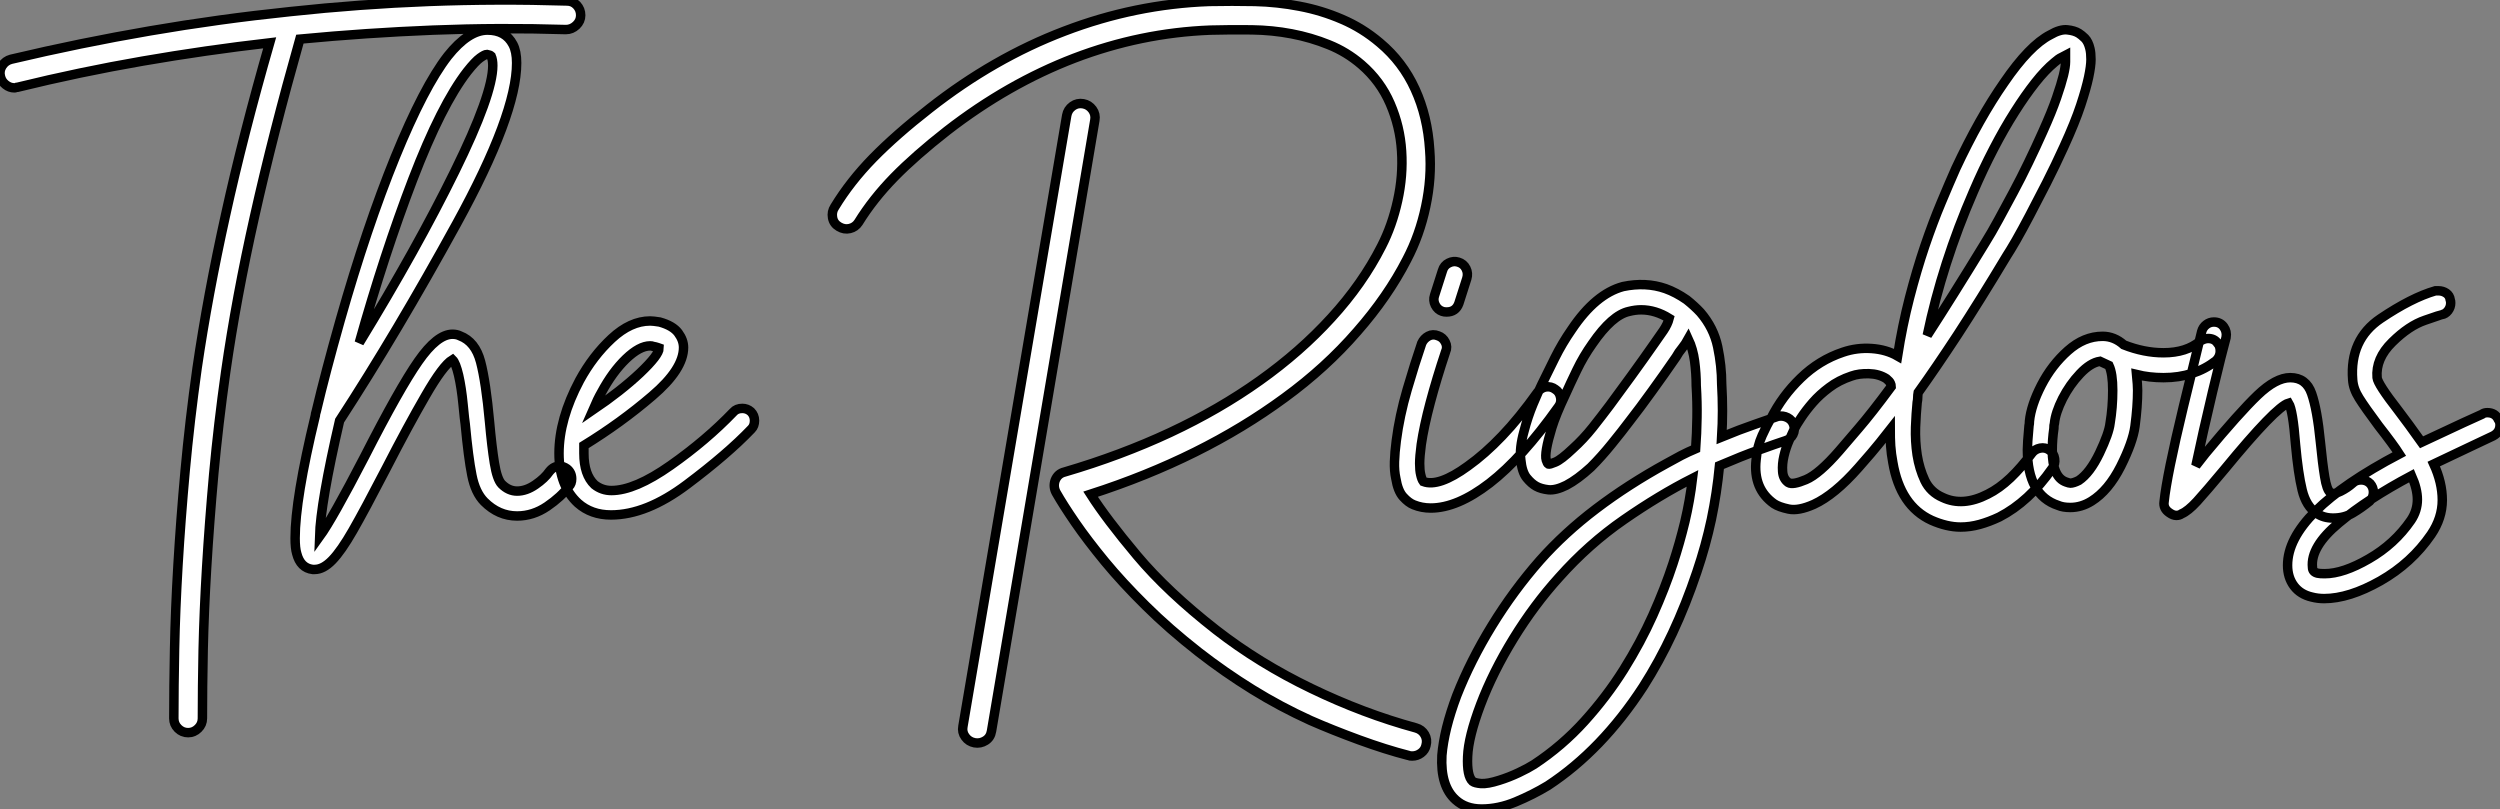
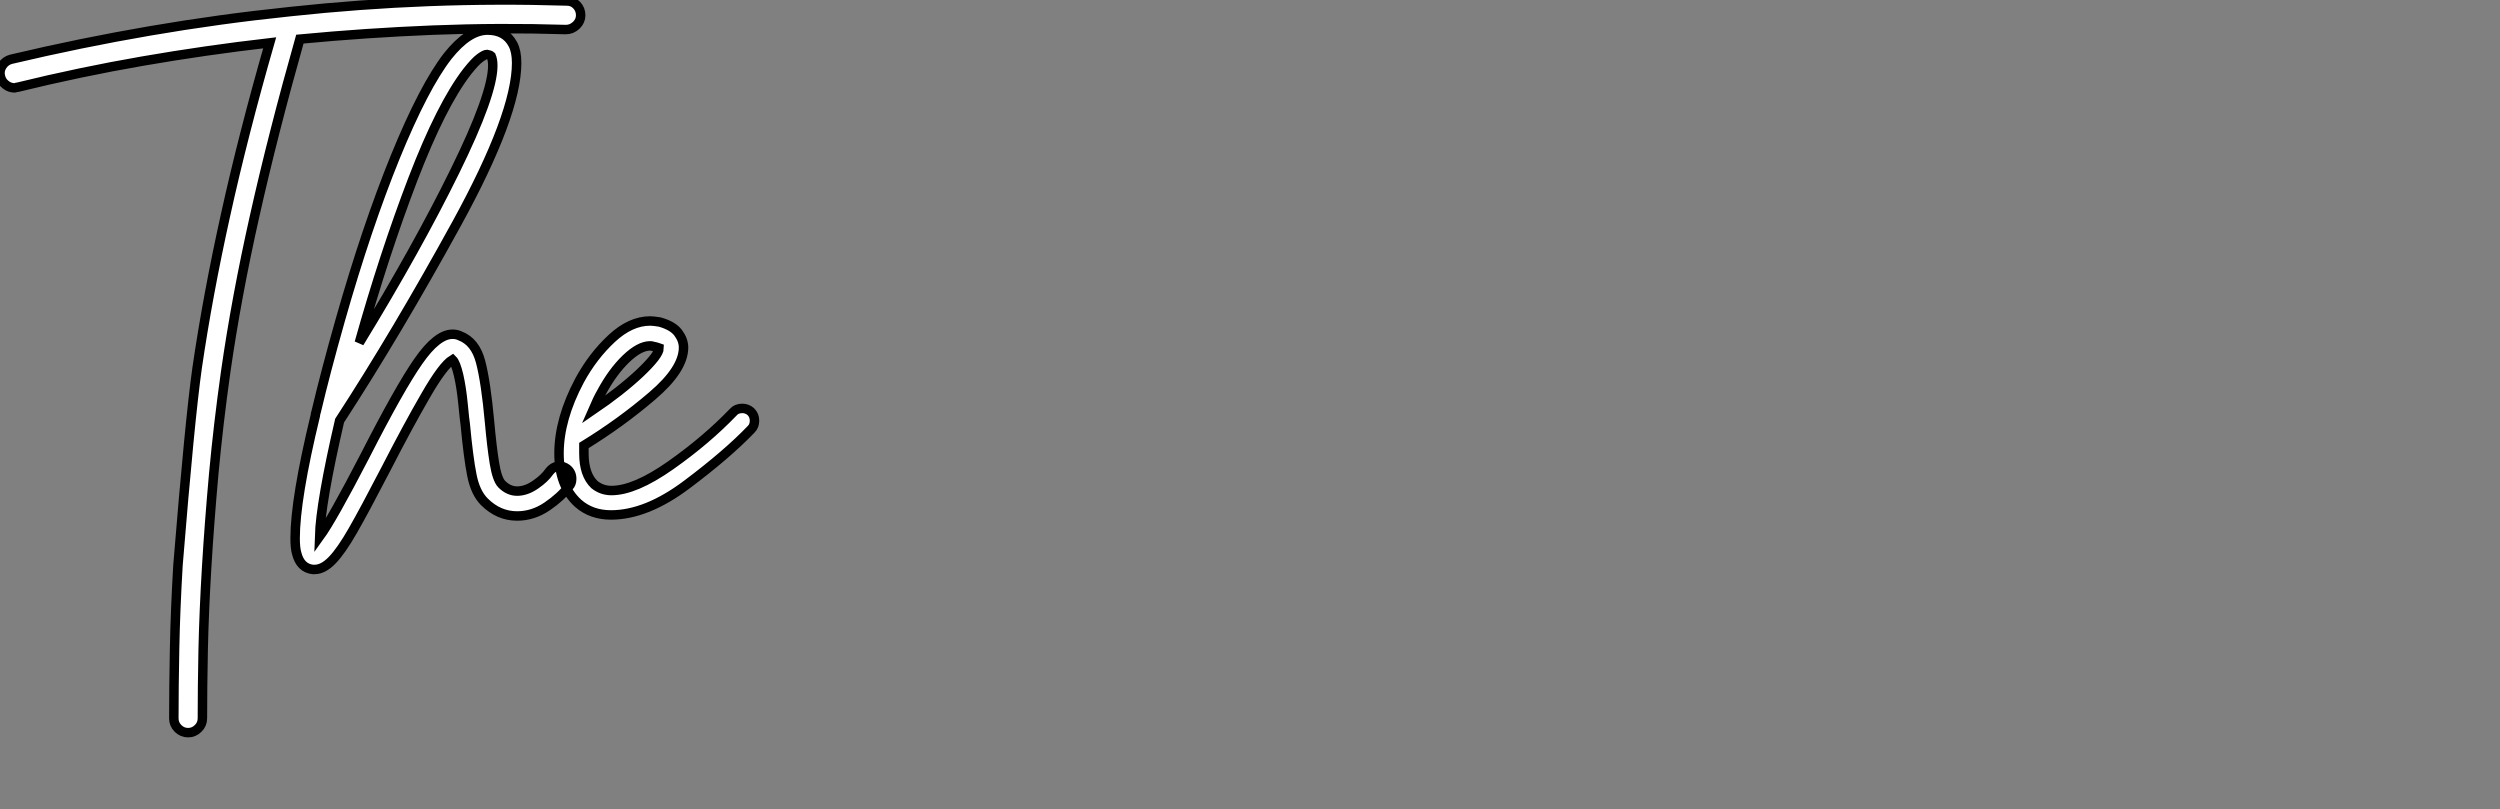
<svg xmlns="http://www.w3.org/2000/svg" viewBox="-5.152 -52.124 264.222 85.504">
  <rect x="-5.152" y="-52.124" width="264.222" height="85.504" fill="#808080" stroke="none" />
-   <path d="M54.77-52.02L54.77-52.02Q55.38-52.02 55.80-51.58Q56.22-51.13 56.22-50.51L56.22-50.51Q56.22-49.90 55.75-49.45Q55.27-49 54.66-49L54.66-49Q47.60-49.22 40.60-48.94Q33.60-48.66 26.54-47.99L26.54-47.99Q23.69-37.91 21.76-29.29Q19.82-20.66 18.70-12.82L18.70-12.82Q17.92-7.28 17.44-2.07Q16.97 3.14 16.69 7.81Q16.41 12.49 16.32 16.55Q16.24 20.61 16.24 23.80L16.24 23.80Q16.24 24.42 15.79 24.86Q15.34 25.31 14.73 25.31L14.73 25.31Q14.11 25.31 13.66 24.86Q13.22 24.42 13.22 23.80L13.22 23.80Q13.22 20.55 13.30 16.44Q13.38 12.32 13.66 7.59Q13.94 2.86 14.42-2.41Q14.90-7.67 15.68-13.22L15.68-13.22Q16.80-20.89 18.68-29.37Q20.55-37.86 23.35-47.60L23.35-47.60Q16.58-46.82 9.94-45.67Q3.30-44.52-3.30-42.90L-3.30-42.90Q-3.42-42.90-3.47-42.87Q-3.53-42.84-3.64-42.84L-3.64-42.84Q-4.14-42.84-4.56-43.18Q-4.98-43.51-5.10-44.02L-5.10-44.02Q-5.26-44.63-4.93-45.16Q-4.59-45.70-3.98-45.86L-3.98-45.86Q3.36-47.60 10.70-48.86Q18.03-50.12 25.54-50.90L25.54-50.90Q32.87-51.69 40.15-51.97Q47.43-52.25 54.77-52.02ZM55.27-1.51L55.27-1.51Q55.27-1.01 54.99-0.73L54.99-0.73Q54.15 0.39 52.67 1.40Q51.18 2.41 49.50 2.41L49.50 2.41Q47.54 2.41 46.03 0.90L46.03 0.90Q45.08-0.06 44.72-1.90Q44.35-3.75 44.02-7.28L44.02-7.28Q43.96-7.62 43.79-9.38Q43.62-11.14 43.32-12.46Q43.01-13.78 42.67-14.11L42.67-14.11Q41.66-13.50 39.82-10.30Q37.97-7.11 35.67-2.63L35.67-2.63Q33.38 1.79 32.14 3.95Q30.91 6.10 29.96 7.08Q29.01 8.06 28.11 8.06L28.11 8.06L27.89 8.06Q26.60 7.90 26.21 6.38L26.21 6.38Q26.04 5.82 26.04 4.76L26.04 4.76Q26.04 0.62 28.17-8.18L28.17-8.18Q28.17-8.34 28.28-8.68L28.28-8.68Q29.23-12.71 30.80-18.26L30.80-18.26Q33.60-28.11 36.62-35.53Q39.65-42.95 42.17-46.20L42.17-46.20Q44.35-48.94 46.37-48.94L46.37-48.94Q48.27-48.94 49.06-47.43L49.06-47.43Q49.45-46.70 49.45-45.47L49.45-45.47Q49.45-40.04 43.12-28.50Q36.79-16.97 30.74-7.67L30.74-7.67Q28.73 1.01 28.62 4.59L28.62 4.59Q29.96 2.74 33.38-3.86L33.38-3.86Q37.07-11.09 39.06-13.94Q41.05-16.80 42.67-16.80L42.67-16.80Q43.12-16.80 43.46-16.63L43.46-16.63Q45.08-16.02 45.64-13.89Q46.20-11.76 46.59-7.50L46.59-7.50Q46.82-4.93 47.10-3.19Q47.38-1.46 47.88-0.95L47.88-0.95Q48.61-0.22 49.50-0.22L49.50-0.22Q50.46-0.22 51.44-0.90Q52.42-1.57 52.92-2.30L52.92-2.30Q53.37-2.86 53.98-2.86L53.98-2.86Q54.38-2.86 54.77-2.58L54.77-2.58Q55.27-2.18 55.27-1.51ZM32.82-15.90L32.82-15.90Q38.92-25.87 42.92-34.02Q46.93-42.17 46.93-45.19L46.93-45.19Q46.93-45.81 46.76-46.20L46.76-46.20Q46.65-46.31 46.31-46.37L46.31-46.37L46.31-46.37Q46.09-46.37 45.58-46.00Q45.08-45.64 44.24-44.58L44.24-44.58Q41.50-41.05 38.47-33.15Q35.45-25.26 32.82-15.90ZM74.59-7.67L74.59-7.67Q74.59-7.11 74.26-6.78L74.26-6.78Q71.74-4.14 67.45-0.92Q63.17 2.30 59.42 2.30L59.42 2.30Q57.34 2.30 55.94 1.06L55.94 1.06Q53.93-0.78 53.93-4.20L53.93-4.20Q53.93-7.84 56.11-11.93L56.11-11.93Q57.51-14.50 59.50-16.35Q61.49-18.20 63.56-18.20L63.56-18.20Q63.90-18.20 64.57-18.09L64.57-18.09Q65.97-17.70 66.53-16.94Q67.09-16.18 67.09-15.40L67.09-15.40Q67.09-13.10 63.78-10.28Q60.48-7.45 56.56-5.04L56.56-5.04L56.56-4.20Q56.56-1.96 57.68-0.90L57.68-0.90Q58.46-0.28 59.47-0.28L59.47-0.28Q61.94-0.28 65.72-2.94Q69.50-5.60 72.35-8.57L72.35-8.57Q72.69-8.96 73.30-8.96L73.30-8.96Q73.81-8.96 74.20-8.62L74.20-8.62Q74.59-8.23 74.59-7.67ZM57.51-8.79L57.51-8.79Q60.48-10.81 62.50-12.71Q64.51-14.62 64.51-15.34L64.51-15.34Q64.51-15.34 64.34-15.40Q64.18-15.46 63.90-15.51L63.90-15.51Q63.78-15.57 63.56-15.57L63.56-15.57Q62.44-15.57 61.01-14.20Q59.58-12.82 58.41-10.64L58.41-10.64Q58.02-9.97 57.51-8.79Z" fill="white" stroke="black" transform="scale(1,1)" />
-   <path d="M144.50 24.81L144.50 24.81Q145.11 24.98 145.42 25.51Q145.73 26.04 145.56 26.66L145.56 26.66Q145.45 27.16 145.03 27.47Q144.61 27.78 144.10 27.78L144.10 27.78Q143.82 27.78 143.71 27.72L143.71 27.72Q141.30 27.10 138.48 26.07Q135.65 25.03 133.35 24.02L133.35 24.02Q130.16 22.57 127.22 20.75Q124.28 18.93 121.54 16.80L121.54 16.80Q118.40 14.34 115.94 11.90Q113.47 9.46 111.62 7.22Q109.78 4.98 108.49 3.11Q107.20 1.23 106.47-0.06L106.47-0.06Q106.14-0.67 106.36-1.34L106.36-1.34Q106.64-2.07 107.37-2.24L107.37-2.24Q113.30-3.98 118.51-6.41Q123.72-8.85 128.00-11.90Q132.29-14.95 135.56-18.54Q138.84-22.12 140.86-26.10L140.86-26.10Q141.98-28.28 142.56-30.91Q143.15-33.54 142.98-36.15Q142.82-38.75 141.78-41.16Q140.74-43.57 138.73-45.30L138.73-45.30Q137.16-46.65 135.28-47.40Q133.41-48.16 131.36-48.55Q129.32-48.94 127.14-48.97Q124.95-49 122.77-48.94L122.77-48.94Q115.43-48.66 108.40-45.98Q101.38-43.29 94.94-38.30L94.94-38.30Q91.58-35.67 89.34-33.38Q87.10-31.08 85.58-28.62L85.58-28.62Q85.25-28.11 84.66-27.97Q84.07-27.83 83.51-28.17L83.51-28.17Q82.95-28.50 82.84-29.12Q82.73-29.74 83.06-30.24L83.06-30.24Q84.69-32.93 87.12-35.42Q89.56-37.91 93.09-40.66L93.09-40.66Q99.86-45.98 107.34-48.83Q114.82-51.69 122.66-51.97L122.66-51.97Q125.06-52.02 127.47-51.97Q129.88-51.91 132.20-51.46Q134.53-51.02 136.68-50.09Q138.84-49.17 140.69-47.60L140.69-47.60Q143.10-45.58 144.41-42.70Q145.73-39.82 145.95-36.29L145.95-36.29Q146.18-33.32 145.53-30.30Q144.89-27.27 143.54-24.70L143.54-24.70Q141.53-20.78 138.28-17.08L138.28-17.08Q134.98-13.27 130.61-10.08L130.61-10.08Q121.93-3.70 110.11 0.11L110.11 0.11Q111.79 2.74 115.01 6.58Q118.23 10.42 123.38 14.45L123.38 14.45Q127.92 17.98 133.44 20.64Q138.95 23.30 144.50 24.81ZM109.33-41.16L109.33-41.16Q109.94-41.05 110.31-40.54Q110.67-40.04 110.56-39.42L110.56-39.42L99.64 25.14Q99.53 25.82 99.00 26.15Q98.46 26.49 97.85 26.38L97.85 26.38Q97.23 26.26 96.87 25.76Q96.50 25.26 96.62 24.64L96.62 24.64L107.59-39.93Q107.70-40.54 108.21-40.91Q108.71-41.27 109.33-41.16ZM159.22-10.98L159.22-10.98Q159.67-10.70 159.78-10.14Q159.90-9.58 159.56-9.13L159.56-9.13Q155.70-3.70 152.28-1.06Q148.86 1.57 146.06 1.57L146.06 1.57Q145.11 1.57 144.27 1.23L144.27 1.23Q143.71 1.01 143.15 0.39Q142.59-0.22 142.37-1.57L142.37-1.57Q142.20-2.35 142.23-3.33Q142.26-4.31 142.42-5.54L142.42-5.54Q142.76-8.18 143.57-10.95Q144.38-13.72 145.11-15.85L145.11-15.85Q145.34-16.35 145.81-16.60Q146.29-16.86 146.85-16.63L146.85-16.63Q147.35-16.46 147.60-15.96Q147.86-15.46 147.63-14.95L147.63-14.95Q146.68-12.10 146.01-9.58Q145.34-7.06 145.06-5.15L145.06-5.15Q144.89-3.86 144.89-3.14Q144.89-2.41 145.00-1.96L145.00-1.96Q145.11-1.46 145.28-1.23L145.28-1.23Q146.90-0.62 149.98-2.86L149.98-2.86Q151.78-4.14 153.60-6.05Q155.42-7.95 157.38-10.70L157.38-10.70Q157.71-11.14 158.24-11.23Q158.78-11.31 159.22-10.98ZM147.30-19.21L147.30-19.21Q146.79-19.38 146.54-19.88Q146.29-20.38 146.46-20.89L146.46-20.89L147.30-23.52Q147.46-24.08 147.97-24.33Q148.47-24.58 148.98-24.42L148.98-24.42Q149.54-24.25 149.79-23.74Q150.04-23.24 149.87-22.68L149.87-22.68L149.03-20.05Q148.70-19.15 147.74-19.15L147.74-19.15Q147.46-19.15 147.30-19.21ZM151.44 33.38L151.44 33.38Q149.76 33.38 148.70 32.42L148.70 32.42Q147.07 30.97 147.24 27.72L147.24 27.72Q147.35 26.38 147.74 24.78Q148.14 23.18 148.81 21.39L148.81 21.39Q150.26 17.70 152.53 14Q154.80 10.30 157.60 7.11L157.60 7.11Q160.18 4.20 163.54 1.65Q166.90-0.90 170.98-3.14L170.98-3.14Q171.77-3.58 172.52-3.98Q173.28-4.37 174.06-4.70L174.06-4.70Q174.18-6.33 174.20-7.98Q174.23-9.63 174.12-11.37L174.12-11.37Q174.12-12.66 173.95-13.94Q173.78-15.23 173.28-16.30L173.28-16.30Q173.00-15.79 172.64-15.34Q172.27-14.90 171.99-14.39L171.99-14.39Q170.76-12.60 169.44-10.78Q168.13-8.96 167.12-7.67L167.12-7.67Q166.28-6.55 165.19-5.21Q164.10-3.86 162.98-2.74L162.98-2.74Q161.58-1.46 160.40-0.84L160.40-0.84Q159.28-0.28 158.50-0.36Q157.71-0.45 157.21-0.73L157.21-0.73Q156.70-1.01 156.20-1.62Q155.70-2.24 155.58-3.53L155.58-3.53Q155.42-4.76 155.92-6.55L155.92-6.55Q156.31-8.06 156.87-9.41Q157.43-10.75 157.82-11.54L157.82-11.54Q158.38-12.71 159.17-14.28Q159.95-15.85 160.96-17.30L160.96-17.30Q163.48-21.06 166.39-21.84L166.39-21.84Q168.80-22.34 170.87-21.62L170.87-21.62Q171.99-21.22 173.11-20.44L173.11-20.44Q173.95-19.77 174.57-19.10L174.57-19.10Q175.97-17.47 176.39-15.46Q176.81-13.44 176.81-11.54L176.81-11.54Q176.98-8.68 176.81-5.94L176.81-5.94Q178.71-6.72 180.25-7.25Q181.79-7.78 182.74-8.12L182.74-8.12Q183.30-8.23 183.78-7.98Q184.26-7.73 184.42-7.22L184.42-7.22Q184.59-6.66 184.34-6.19Q184.09-5.71 183.53-5.54L183.53-5.54Q182.52-5.21 180.73-4.56Q178.94-3.92 176.58-2.91L176.58-2.91Q176.30 0 175.72 2.77Q175.13 5.54 174.18 8.34L174.18 8.34Q171.88 15.18 168.52 20.44L168.52 20.44Q164.15 27.16 158.44 30.91L158.44 30.91Q156.87 31.86 155.05 32.62Q153.23 33.38 151.44 33.38ZM173.73-1.57L173.73-1.57Q170.20 0.22 166.48 2.80Q162.75 5.38 159.62 8.90L159.62 8.90Q156.98 11.82 154.80 15.37Q152.62 18.93 151.33 22.34L151.33 22.34Q150.04 25.76 149.96 27.83Q149.87 29.90 150.49 30.46L150.49 30.46Q150.71 30.63 151.38 30.69Q152.06 30.74 153.29 30.35L153.29 30.35Q154.35 30.02 155.36 29.54Q156.37 29.06 156.98 28.67L156.98 28.67Q159.95 26.71 162.30 24.11Q164.66 21.50 166.45 18.65Q168.24 15.79 169.53 12.91Q170.82 10.02 171.66 7.45L171.66 7.45Q172.38 5.26 172.92 3.02Q173.45 0.78 173.73-1.57ZM168.30-19.38L168.30-19.38Q167.68-19.38 167.01-19.21L167.01-19.21Q165.22-18.82 163.14-15.79L163.14-15.79Q162.19-14.45 161.49-12.99Q160.79-11.54 160.29-10.42L160.29-10.42Q159.28-8.29 158.86-6.92Q158.44-5.54 158.30-4.70Q158.16-3.86 158.27-3.50Q158.38-3.14 158.50-3.08L158.50-3.08Q158.61-3.02 159.22-3.28Q159.84-3.53 161.07-4.70L161.07-4.70Q162.19-5.71 163.17-6.94Q164.15-8.18 164.99-9.30L164.99-9.30Q165.94-10.58 167.26-12.40Q168.58-14.22 169.75-15.90L169.75-15.90Q170.20-16.52 170.65-17.19Q171.10-17.86 171.26-18.48L171.26-18.48Q169.81-19.38 168.30-19.38ZM202.06 3.58L202.06 3.58Q200.61 3.58 198.98 2.86L198.98 2.86Q195.68 1.34 194.90-3.25L194.90-3.25Q194.73-4.14 194.67-5.01Q194.62-5.88 194.62-6.72L194.62-6.72Q193.44-5.21 192.60-4.23Q191.76-3.25 191.26-2.69L191.26-2.69Q188.74 0.17 186.55 1.18L186.55 1.18Q184.93 1.90 183.89 1.68Q182.86 1.46 182.35 1.12L182.35 1.12Q180.11-0.45 180.45-3.53L180.45-3.53Q180.56-4.93 181.09-6.10Q181.62-7.28 182.02-7.90L182.02-7.90Q183.19-10.25 185.15-12.15Q187.11-14.06 189.63-14.90L189.63-14.90Q191.09-15.40 192.66-15.29Q194.22-15.18 195.40-14.50L195.40-14.50Q195.90-17.70 196.66-20.64Q197.42-23.58 198.28-26.12Q199.15-28.67 200.02-30.74Q200.89-32.82 201.56-34.33L201.56-34.33Q202.79-36.96 204.08-39.26Q205.37-41.55 206.66-43.40L206.66-43.40Q209.34-47.32 211.53-48.44L211.53-48.44Q212.59-49.06 213.35-48.97Q214.10-48.89 214.55-48.61L214.55-48.61Q214.83-48.44 215.20-48.08Q215.56-47.71 215.73-46.98L215.73-46.98Q215.84-46.54 215.84-45.84Q215.84-45.14 215.59-43.96Q215.34-42.78 214.75-40.99Q214.16-39.20 212.98-36.62L212.98-36.62Q212.09-34.66 211.14-32.79Q210.18-30.91 209.37-29.37Q208.56-27.83 207.92-26.71Q207.27-25.59 206.94-25.09L206.94-25.09Q204.08-20.33 201.76-16.77Q199.43-13.22 197.58-10.64L197.58-10.64Q197.53-10.36 197.53-10.11Q197.53-9.86 197.47-9.58L197.47-9.58Q197.36-8.46 197.30-6.97Q197.25-5.49 197.47-4.03Q197.70-2.58 198.28-1.34Q198.87-0.11 200.16 0.45L200.16 0.45Q202.29 1.46 204.92 0.11L204.92 0.11Q206.15-0.50 207.33-1.62Q208.50-2.74 209.57-4.20L209.57-4.20Q209.90-4.65 210.46-4.76Q211.02-4.87 211.47-4.54L211.47-4.54Q211.92-4.20 212.00-3.64Q212.09-3.08 211.75-2.63L211.75-2.63Q209.29 0.90 206.15 2.52L206.15 2.52Q205.09 3.02 204.08 3.30Q203.07 3.58 202.06 3.58ZM190.53-12.38L190.53-12.38Q189.18-11.93 188.18-11.17Q187.17-10.42 186.44-9.58Q185.71-8.74 185.21-7.98Q184.70-7.22 184.48-6.78L184.48-6.78Q184.26-6.33 183.92-5.54Q183.58-4.76 183.39-3.92Q183.19-3.08 183.25-2.30Q183.30-1.51 183.86-1.12L183.86-1.12Q184.31-0.84 185.71-1.43Q187.11-2.02 189.24-4.48L189.24-4.48Q189.91-5.26 191.28-6.86Q192.66-8.46 194.73-11.26L194.73-11.26Q194.73-11.42 194.64-11.62Q194.56-11.82 194.22-12.10L194.22-12.10Q193.44-12.60 192.38-12.63Q191.31-12.66 190.53-12.38ZM213.15-46.26L213.15-46.26Q213.04-46.20 212.73-46.06Q212.42-45.92 211.98-45.53L211.98-45.53Q211.02-44.74 209.96-43.40Q208.90-42.06 207.78-40.29Q206.66-38.53 205.54-36.37Q204.42-34.22 203.41-31.86L203.41-31.86Q201.78-28.11 200.55-24.28Q199.32-20.44 198.54-16.69L198.54-16.69Q199.88-18.76 201.39-21.17Q202.90-23.58 204.64-26.43L204.64-26.43Q205.31-27.50 206.07-28.90Q206.82-30.30 207.64-31.81Q208.45-33.32 209.23-34.94Q210.02-36.57 210.74-38.19L210.74-38.19Q211.70-40.32 212.20-41.78Q212.70-43.23 212.93-44.16Q213.15-45.08 213.15-45.58Q213.15-46.09 213.15-46.26ZM229.50-15.01L229.50-15.01Q229.50-14.45 229.06-14L229.06-14Q226.76-12.21 223.51-12.21L223.51-12.21Q222.00-12.21 220.66-12.54L220.66-12.54Q220.77-11.42 220.77-10.86L220.77-10.86Q220.77-9.18 220.49-7.06L220.49-7.06Q220.26-5.38 218.98-2.83Q217.69-0.28 215.90 0.84L215.90 0.84Q214.83 1.51 213.66 1.51L213.66 1.51Q212.87 1.51 212.37 1.29L212.37 1.29Q209.12 0.22 209.12-4.59L209.12-4.59Q209.12-5.26 209.29-7.11L209.29-7.11Q209.34-7.34 209.34-7.62L209.34-7.62Q209.51-9.30 210.60-11.42Q211.70-13.55 213.40-15.06Q215.11-16.58 217.07-16.58L217.07-16.58Q218.30-16.58 219.31-15.68L219.31-15.68Q221.44-14.84 223.51-14.84L223.51-14.84Q225.92-14.84 227.38-16.07L227.38-16.07Q227.82-16.35 228.22-16.35L228.22-16.35Q228.89-16.35 229.22-15.85L229.22-15.85Q229.50-15.57 229.50-15.01ZM218.14-10.86L218.14-10.86Q218.14-12.66 217.74-13.50L217.74-13.50Q217.52-13.61 216.79-13.94L216.79-13.94Q215.78-13.78 214.69-12.63Q213.60-11.48 212.84-10.00Q212.09-8.51 211.98-7.39L211.98-7.39Q211.92-7.22 211.92-6.83L211.92-6.83Q211.75-5.66 211.75-4.54L211.75-4.54Q211.75-1.68 213.21-1.18L213.21-1.18Q213.54-1.06 213.66-1.06L213.66-1.06Q213.99-1.06 214.55-1.34L214.55-1.34Q215.73-2.13 216.74-4.23Q217.74-6.33 217.86-7.39L217.86-7.39Q218.14-9.07 218.14-10.86ZM245.69-0.11L245.69-0.11Q245.69 0.45 245.30 0.84L245.30 0.84Q244.40 1.57 243.50 2.10Q242.61 2.63 241.43 2.63L241.43 2.63Q240.42 2.63 239.70 2.13L239.70 2.13Q238.58 1.40 238.16-0.34Q237.74-2.07 237.46-5.15L237.46-5.15Q237.18-8.79 236.73-9.52L236.73-9.52Q235.38-9.13 229.95-2.52L229.95-2.52Q227.99-0.17 227.04 0.87Q226.09 1.90 225.42 2.18L225.42 2.18Q225.19 2.35 224.86 2.35L224.86 2.35Q224.52 2.35 224.13 2.07L224.13 2.07Q223.46 1.62 223.57 0.90L223.57 0.90Q223.85-1.85 225.61-9.16Q227.38-16.46 227.54-17.08L227.54-17.08Q227.66-17.53 228.02-17.81Q228.38-18.09 228.83-18.09L228.83-18.09Q229.50-18.09 229.87-17.58Q230.23-17.08 230.12-16.46L230.12-16.46Q229.73-15.06 228.69-10.72Q227.66-6.38 226.93-2.91L226.93-2.91L227.94-4.20Q231.52-8.51 233.45-10.36Q235.38-12.21 236.90-12.21L236.90-12.21Q238.58-12.21 239.16-10.53Q239.75-8.85 240.09-5.38L240.09-5.38Q240.31-3.14 240.54-1.74Q240.76-0.34 241.15-0.06L241.15-0.06Q241.49 0.17 242.22-0.20Q242.94-0.56 243.50-1.06L243.50-1.06Q243.84-1.40 244.40-1.40L244.40-1.40Q244.96-1.40 245.35-1.01L245.35-1.01Q245.69-0.62 245.69-0.11ZM259.07-7.22L259.07-7.22Q259.07-6.44 258.34-6.05L258.34-6.05L256.33-5.10Q252.07-3.08 252.07-3.08L252.07-3.08Q252.97-1.12 252.97 0.73L252.97 0.73Q252.97 2.63 251.79 4.37L251.79 4.37Q249.72 7.39 246.42 9.27Q243.11 11.14 240.48 11.14L240.48 11.14Q239.81 11.14 239.19 10.98L239.19 10.98Q237.96 10.70 237.29 9.80Q236.62 8.90 236.62 7.62L236.62 7.62Q236.62 2.07 248.43-4.14L248.43-4.14Q247.82-5.10 246.25-7.11L246.25-7.11Q244.79-9.07 244.18-10.05Q243.56-11.03 243.50-11.98L243.50-11.98Q243.17-16.24 246.44-18.45Q249.72-20.66 252.24-21.39L252.24-21.39L252.58-21.39Q253.02-21.39 253.39-21.14Q253.75-20.89 253.81-20.44L253.81-20.44Q253.86-20.33 253.86-20.10L253.86-20.10Q253.86-19.66 253.58-19.29Q253.30-18.93 252.91-18.87L252.91-18.87Q252.86-18.87 251.15-18.28Q249.44-17.70 247.68-15.96Q245.91-14.22 246.08-12.21L246.08-12.21Q246.14-11.54 248.32-8.74L248.32-8.74Q248.71-8.23 249.47-7.20Q250.22-6.16 250.78-5.38L250.78-5.38L255.21-7.45L257.17-8.34Q257.39-8.51 257.73-8.51L257.73-8.51Q258.57-8.51 258.90-7.78L258.90-7.78Q259.07-7.56 259.07-7.22ZM250.34 0.67L250.34 0.67Q250.34-0.45 249.72-1.85L249.72-1.85Q245.07 0.62 242.05 3.14Q239.02 5.66 239.25 7.84L239.25 7.84Q239.25 8.34 239.81 8.46L239.81 8.46Q240.03 8.51 240.54 8.51L240.54 8.51Q242.50 8.51 245.21 6.94Q247.93 5.38 249.66 2.86L249.66 2.86Q250.34 1.85 250.34 0.67Z" fill="white" stroke="black" transform="scale(1,1)" />
+   <path d="M54.77-52.02L54.77-52.02Q55.38-52.02 55.80-51.58Q56.22-51.13 56.22-50.51L56.22-50.51Q56.22-49.90 55.75-49.45Q55.27-49 54.66-49L54.66-49Q47.60-49.22 40.60-48.94Q33.60-48.66 26.54-47.99L26.54-47.99Q23.69-37.91 21.76-29.29Q19.82-20.66 18.70-12.82L18.70-12.82Q17.92-7.28 17.44-2.07Q16.97 3.14 16.69 7.81Q16.41 12.49 16.32 16.55Q16.24 20.61 16.24 23.80L16.24 23.80Q16.24 24.42 15.79 24.86Q15.34 25.31 14.73 25.31L14.73 25.31Q14.11 25.31 13.66 24.86Q13.22 24.42 13.22 23.80L13.22 23.80Q13.22 20.55 13.30 16.44Q13.38 12.32 13.66 7.59Q14.90-7.67 15.68-13.22L15.68-13.22Q16.80-20.89 18.68-29.37Q20.55-37.86 23.35-47.60L23.35-47.60Q16.58-46.82 9.94-45.67Q3.30-44.52-3.30-42.90L-3.30-42.90Q-3.42-42.90-3.47-42.87Q-3.53-42.84-3.64-42.84L-3.64-42.84Q-4.14-42.84-4.56-43.18Q-4.98-43.51-5.10-44.02L-5.10-44.02Q-5.26-44.63-4.93-45.16Q-4.59-45.70-3.98-45.86L-3.98-45.86Q3.36-47.60 10.70-48.86Q18.03-50.12 25.54-50.90L25.54-50.90Q32.87-51.69 40.15-51.97Q47.43-52.25 54.77-52.02ZM55.27-1.51L55.27-1.51Q55.27-1.01 54.99-0.73L54.99-0.73Q54.15 0.39 52.67 1.40Q51.18 2.41 49.50 2.41L49.50 2.41Q47.54 2.41 46.03 0.90L46.03 0.90Q45.08-0.06 44.72-1.90Q44.35-3.75 44.02-7.28L44.02-7.28Q43.96-7.62 43.79-9.38Q43.62-11.14 43.32-12.46Q43.01-13.78 42.67-14.11L42.67-14.11Q41.66-13.50 39.82-10.30Q37.97-7.11 35.67-2.63L35.67-2.63Q33.38 1.79 32.14 3.95Q30.91 6.10 29.96 7.08Q29.01 8.06 28.11 8.06L28.11 8.06L27.89 8.06Q26.60 7.90 26.21 6.38L26.21 6.38Q26.04 5.82 26.04 4.76L26.04 4.76Q26.04 0.62 28.17-8.18L28.17-8.18Q28.17-8.34 28.28-8.68L28.28-8.68Q29.23-12.71 30.80-18.26L30.80-18.26Q33.60-28.11 36.62-35.53Q39.65-42.95 42.17-46.20L42.17-46.20Q44.35-48.94 46.37-48.94L46.37-48.94Q48.27-48.94 49.06-47.43L49.06-47.43Q49.45-46.70 49.45-45.47L49.45-45.47Q49.45-40.04 43.12-28.50Q36.79-16.97 30.74-7.67L30.74-7.67Q28.73 1.01 28.62 4.59L28.62 4.59Q29.96 2.74 33.38-3.86L33.38-3.86Q37.07-11.09 39.06-13.94Q41.05-16.80 42.67-16.80L42.67-16.80Q43.12-16.80 43.46-16.63L43.46-16.63Q45.08-16.02 45.64-13.89Q46.20-11.76 46.59-7.50L46.59-7.50Q46.82-4.93 47.10-3.19Q47.38-1.46 47.88-0.95L47.88-0.95Q48.61-0.22 49.50-0.22L49.50-0.22Q50.46-0.22 51.44-0.90Q52.42-1.57 52.92-2.30L52.92-2.30Q53.37-2.86 53.98-2.86L53.98-2.86Q54.38-2.86 54.77-2.58L54.77-2.58Q55.27-2.18 55.27-1.51ZM32.82-15.90L32.82-15.90Q38.92-25.87 42.92-34.02Q46.93-42.17 46.93-45.19L46.93-45.19Q46.93-45.81 46.76-46.20L46.76-46.20Q46.65-46.31 46.31-46.37L46.31-46.37L46.31-46.37Q46.09-46.37 45.58-46.00Q45.08-45.64 44.24-44.58L44.24-44.58Q41.50-41.05 38.47-33.15Q35.45-25.26 32.82-15.90ZM74.59-7.67L74.59-7.67Q74.59-7.11 74.26-6.78L74.26-6.78Q71.74-4.14 67.45-0.92Q63.17 2.30 59.42 2.30L59.42 2.30Q57.34 2.30 55.94 1.06L55.94 1.06Q53.93-0.78 53.93-4.20L53.93-4.20Q53.93-7.84 56.11-11.93L56.11-11.93Q57.51-14.50 59.50-16.35Q61.49-18.20 63.56-18.20L63.56-18.20Q63.90-18.20 64.57-18.09L64.57-18.09Q65.97-17.70 66.53-16.94Q67.09-16.18 67.09-15.40L67.09-15.40Q67.09-13.10 63.78-10.28Q60.48-7.45 56.56-5.04L56.56-5.04L56.56-4.20Q56.56-1.96 57.68-0.90L57.68-0.90Q58.46-0.28 59.47-0.28L59.47-0.28Q61.94-0.28 65.72-2.94Q69.50-5.60 72.35-8.57L72.35-8.57Q72.69-8.96 73.30-8.96L73.30-8.96Q73.81-8.96 74.20-8.62L74.20-8.62Q74.59-8.23 74.59-7.67ZM57.51-8.79L57.51-8.79Q60.48-10.81 62.50-12.71Q64.51-14.62 64.51-15.34L64.51-15.34Q64.51-15.34 64.34-15.40Q64.18-15.46 63.90-15.51L63.90-15.51Q63.78-15.57 63.56-15.57L63.56-15.57Q62.44-15.57 61.01-14.20Q59.58-12.82 58.41-10.64L58.41-10.64Q58.02-9.97 57.51-8.79Z" fill="white" stroke="black" transform="scale(1,1)" />
</svg>